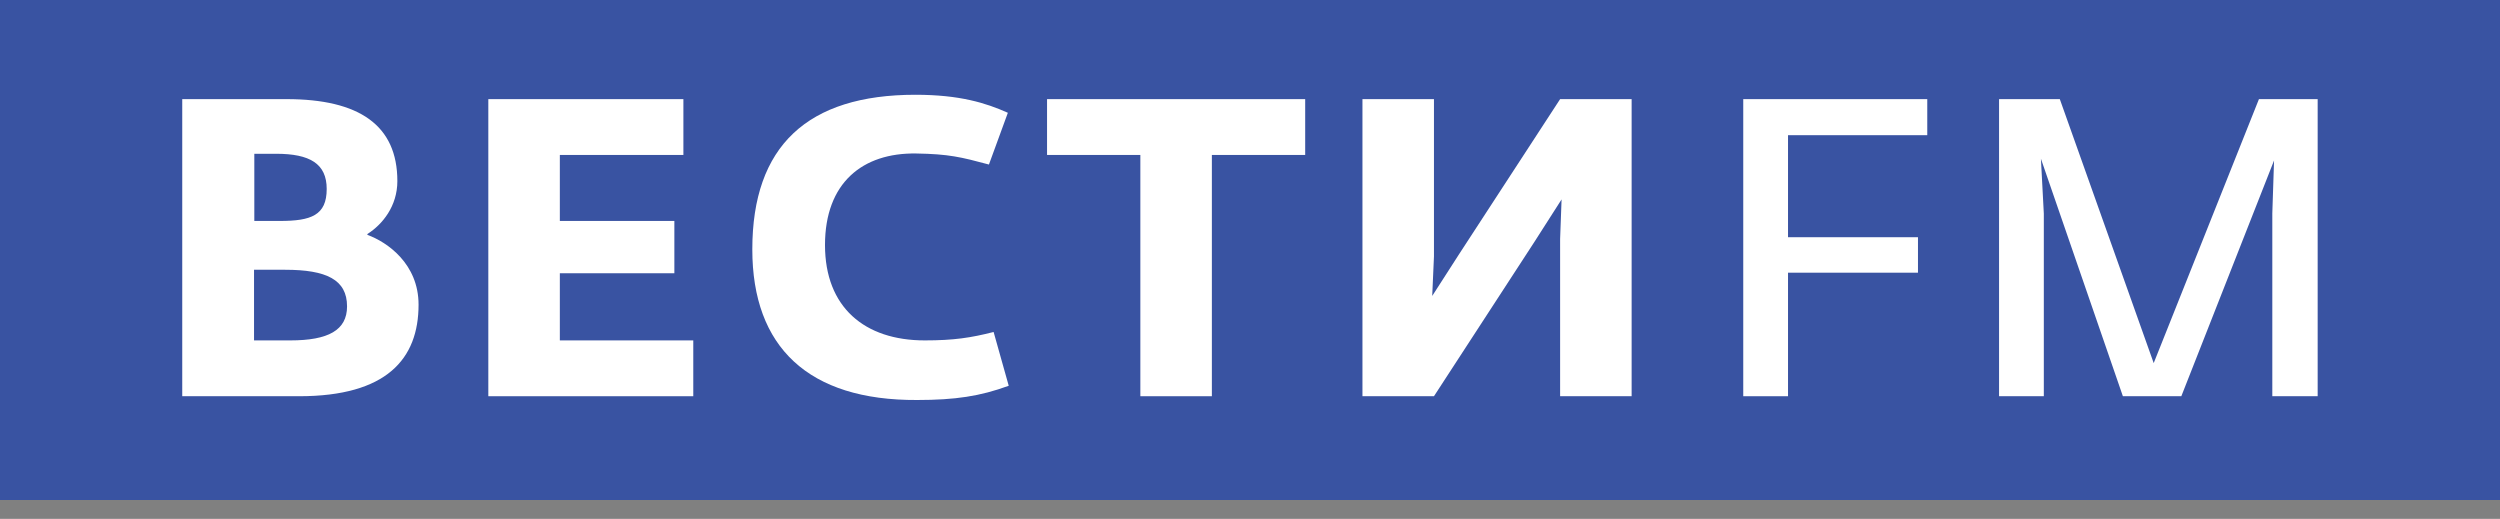
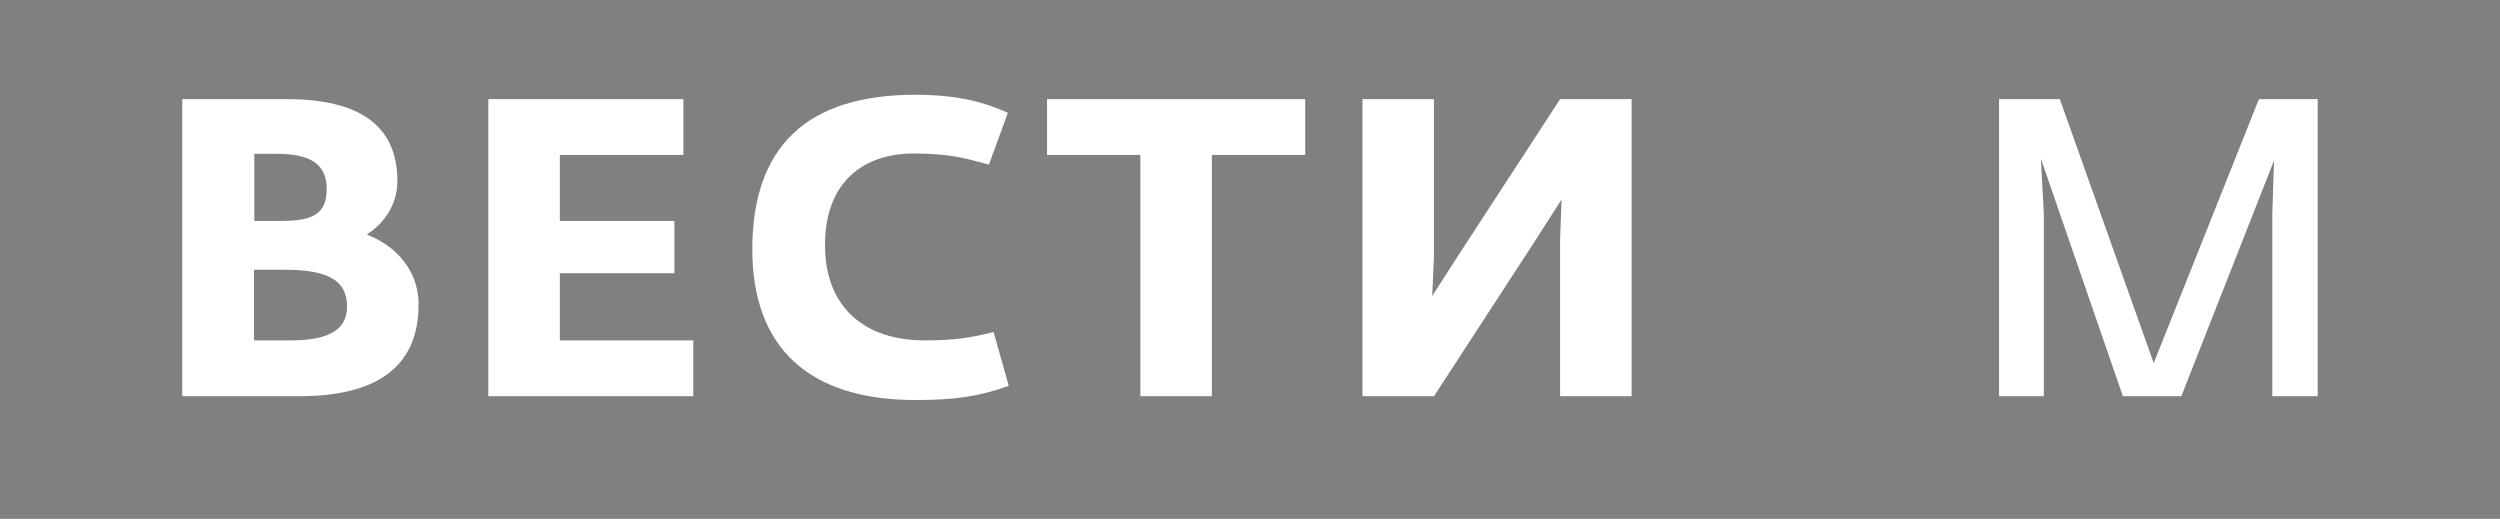
<svg xmlns="http://www.w3.org/2000/svg" width="106" height="22" viewBox="0 0 106 22" fill="none">
  <rect x="0" y="0" width="106" height="22" fill="#808080" stroke="none" />
-   <path d="M106 0H0V21.2H106V0Z" fill="#3953A2" />
-   <path d="M73.914 4.203H81.716V5.732H75.812V10.058H81.322V11.562H75.812V16.8H73.914V4.203Z" fill="white" />
  <path d="M84.76 4.203H87.336L91.317 15.395L95.779 4.203H98.269V16.8H96.346V9.047L96.42 6.804L92.488 16.8H90.01L86.535 6.73L86.658 9.059V16.8H84.76V4.203Z" fill="white" />
  <path d="M12.312 14.433C13.914 14.433 14.715 14.002 14.715 12.991C14.715 11.857 13.84 11.438 12.09 11.438H10.771V14.433H12.312ZM11.868 9.368C13.187 9.368 13.852 9.133 13.852 8.012C13.852 6.939 13.137 6.52 11.708 6.52H10.783V9.368H11.868ZM7.727 4.203H12.151C15.233 4.203 16.848 5.312 16.848 7.679C16.848 8.739 16.219 9.515 15.578 9.922V9.959C16.428 10.267 17.747 11.192 17.747 12.917C17.747 15.222 16.392 16.8 12.681 16.8H7.727V4.203Z" fill="white" />
  <path d="M20.705 4.203H28.976V6.57H23.737V9.368H28.593V11.586H23.737V14.433H29.395V16.8H20.705V4.203Z" fill="white" />
  <path d="M31.898 10.575C31.898 6.187 34.24 4.018 38.813 4.018C40.687 4.018 41.796 4.363 42.733 4.782L41.931 6.976C40.736 6.656 40.23 6.532 38.85 6.508C36.57 6.471 34.98 7.753 34.98 10.39C34.98 13.028 36.656 14.433 39.208 14.433C40.44 14.433 41.167 14.322 42.129 14.076L42.77 16.356C41.562 16.8 40.502 16.96 38.887 16.96C34.277 16.985 31.898 14.717 31.898 10.575Z" fill="white" />
  <path d="M48.351 6.57H44.395V4.203H55.34V6.57H51.383V16.8H48.351V6.57Z" fill="white" />
  <path d="M57.768 4.203H60.8V10.871L60.726 12.548L61.884 10.748L66.149 4.203H69.181V16.8H66.149V10.132L66.211 8.455L65.052 10.267L60.8 16.8H57.768V4.203Z" fill="white" />
</svg>